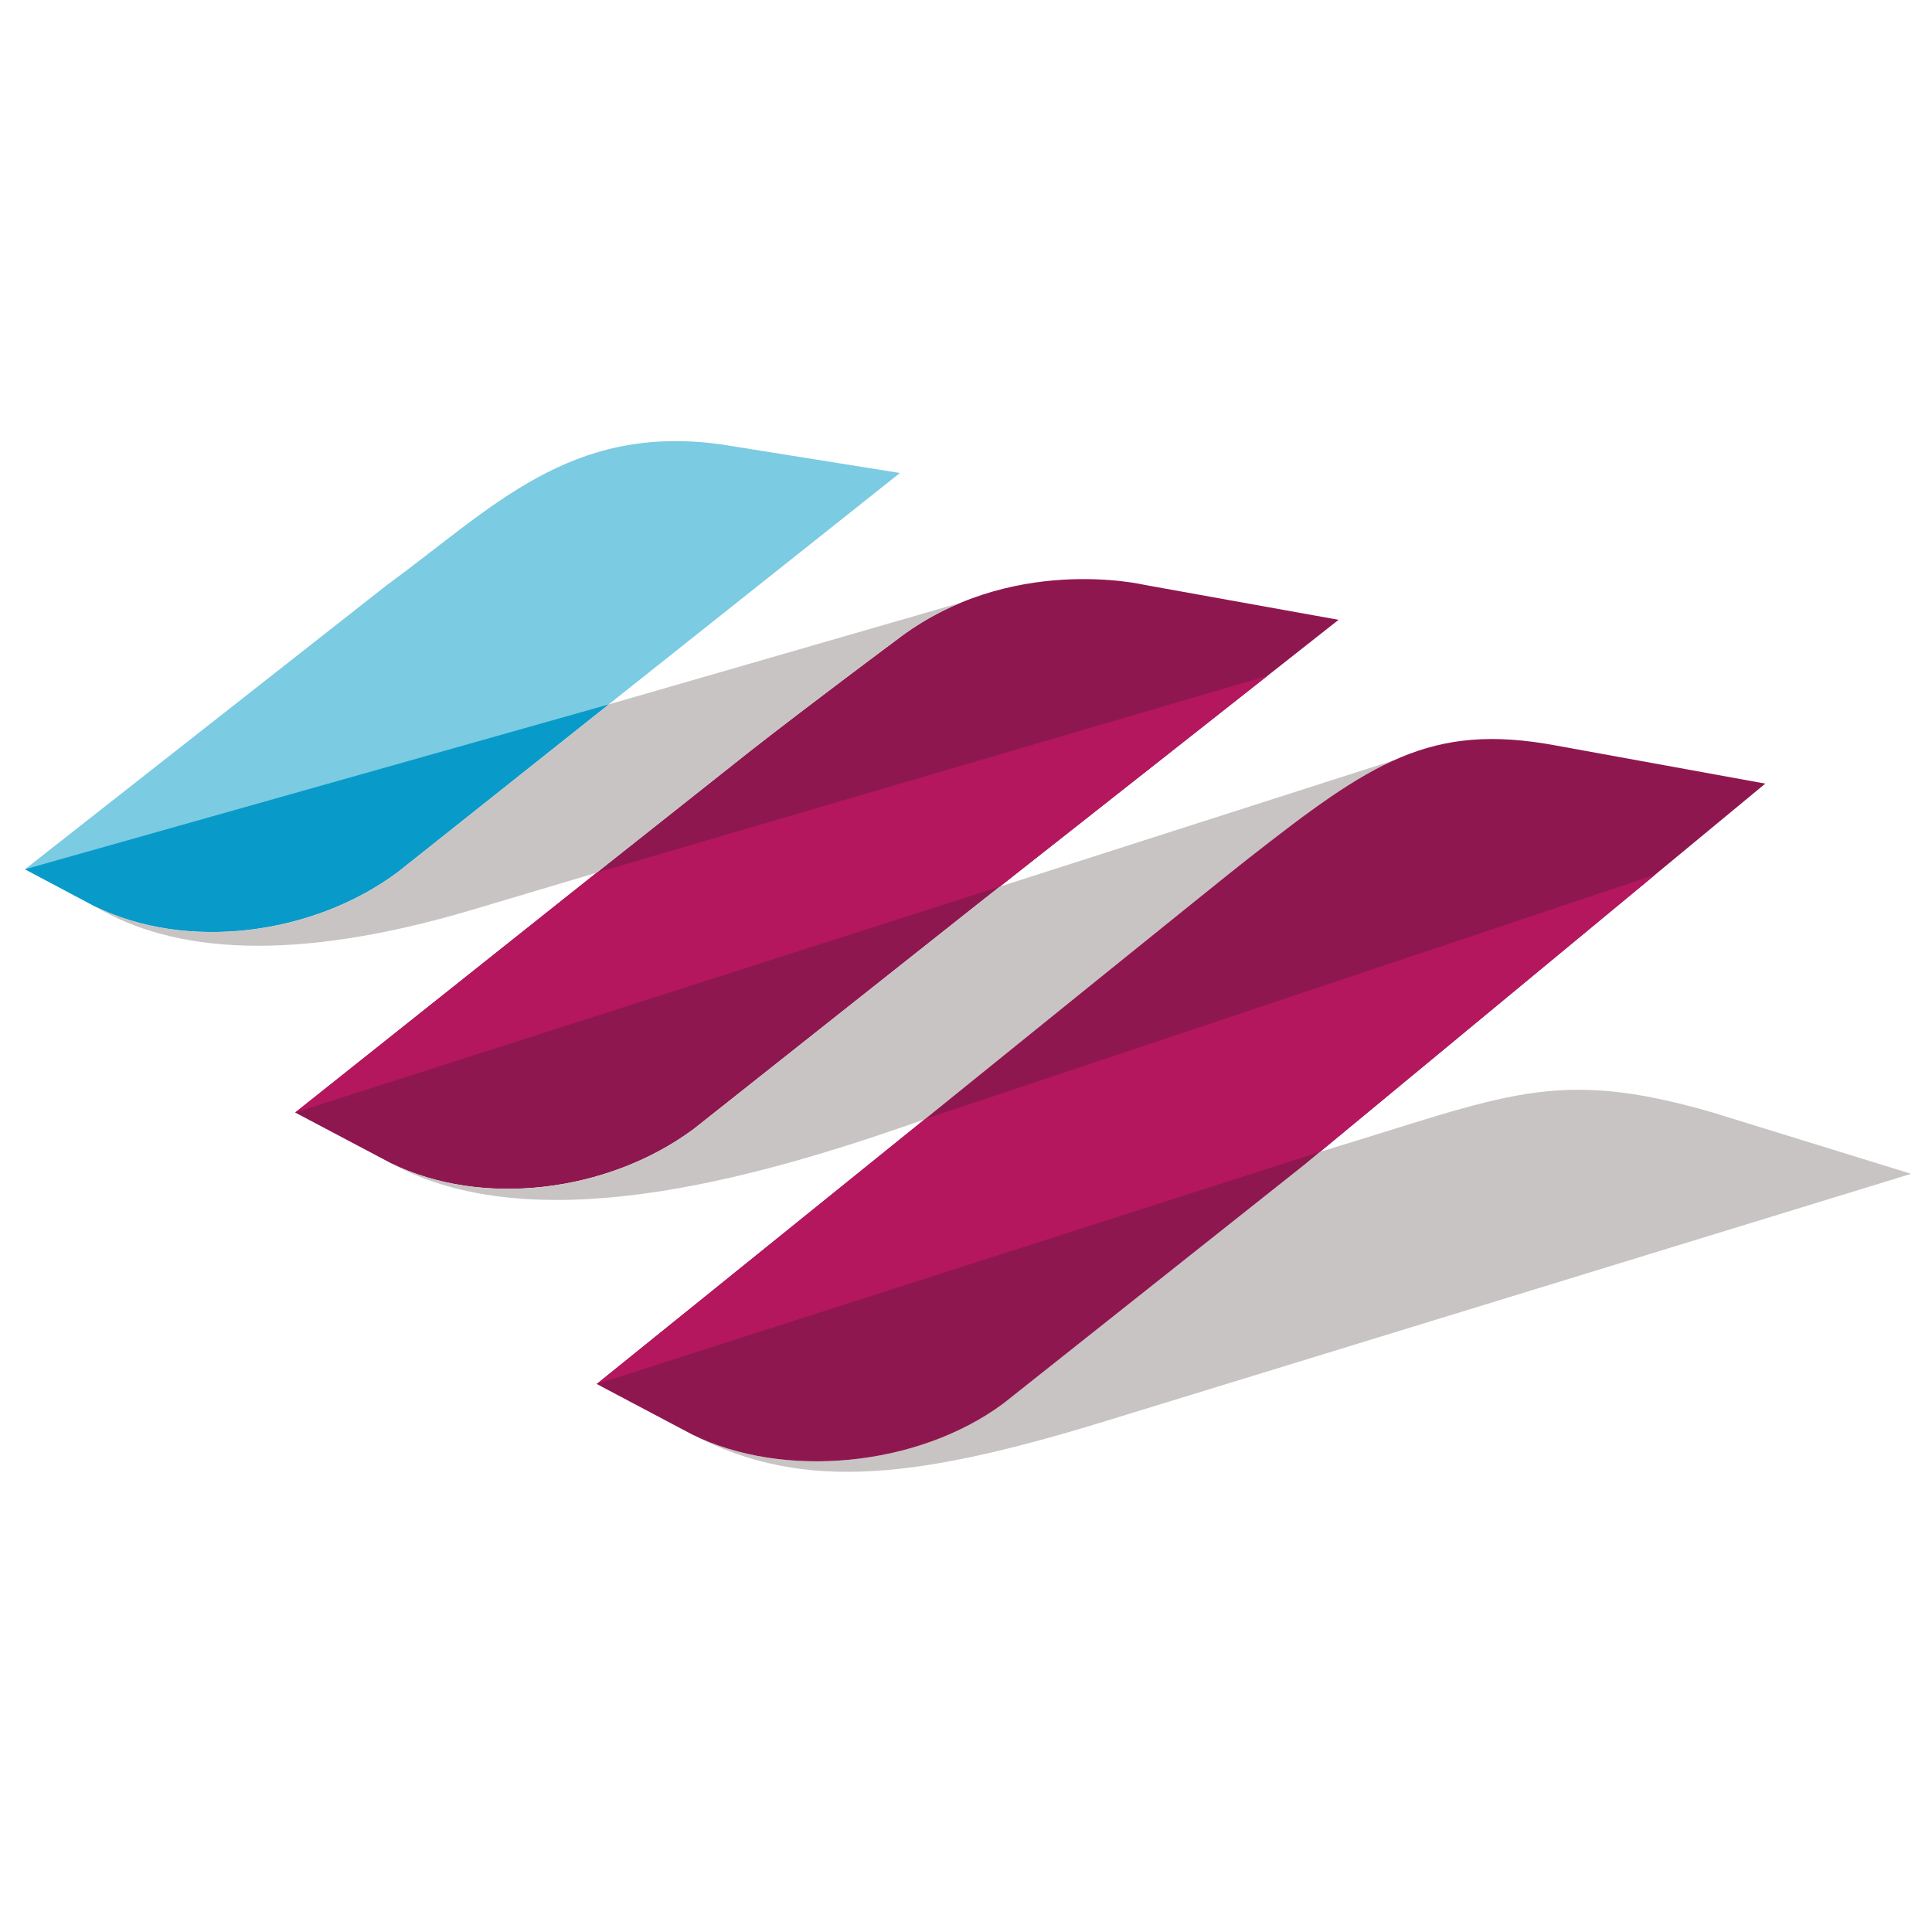
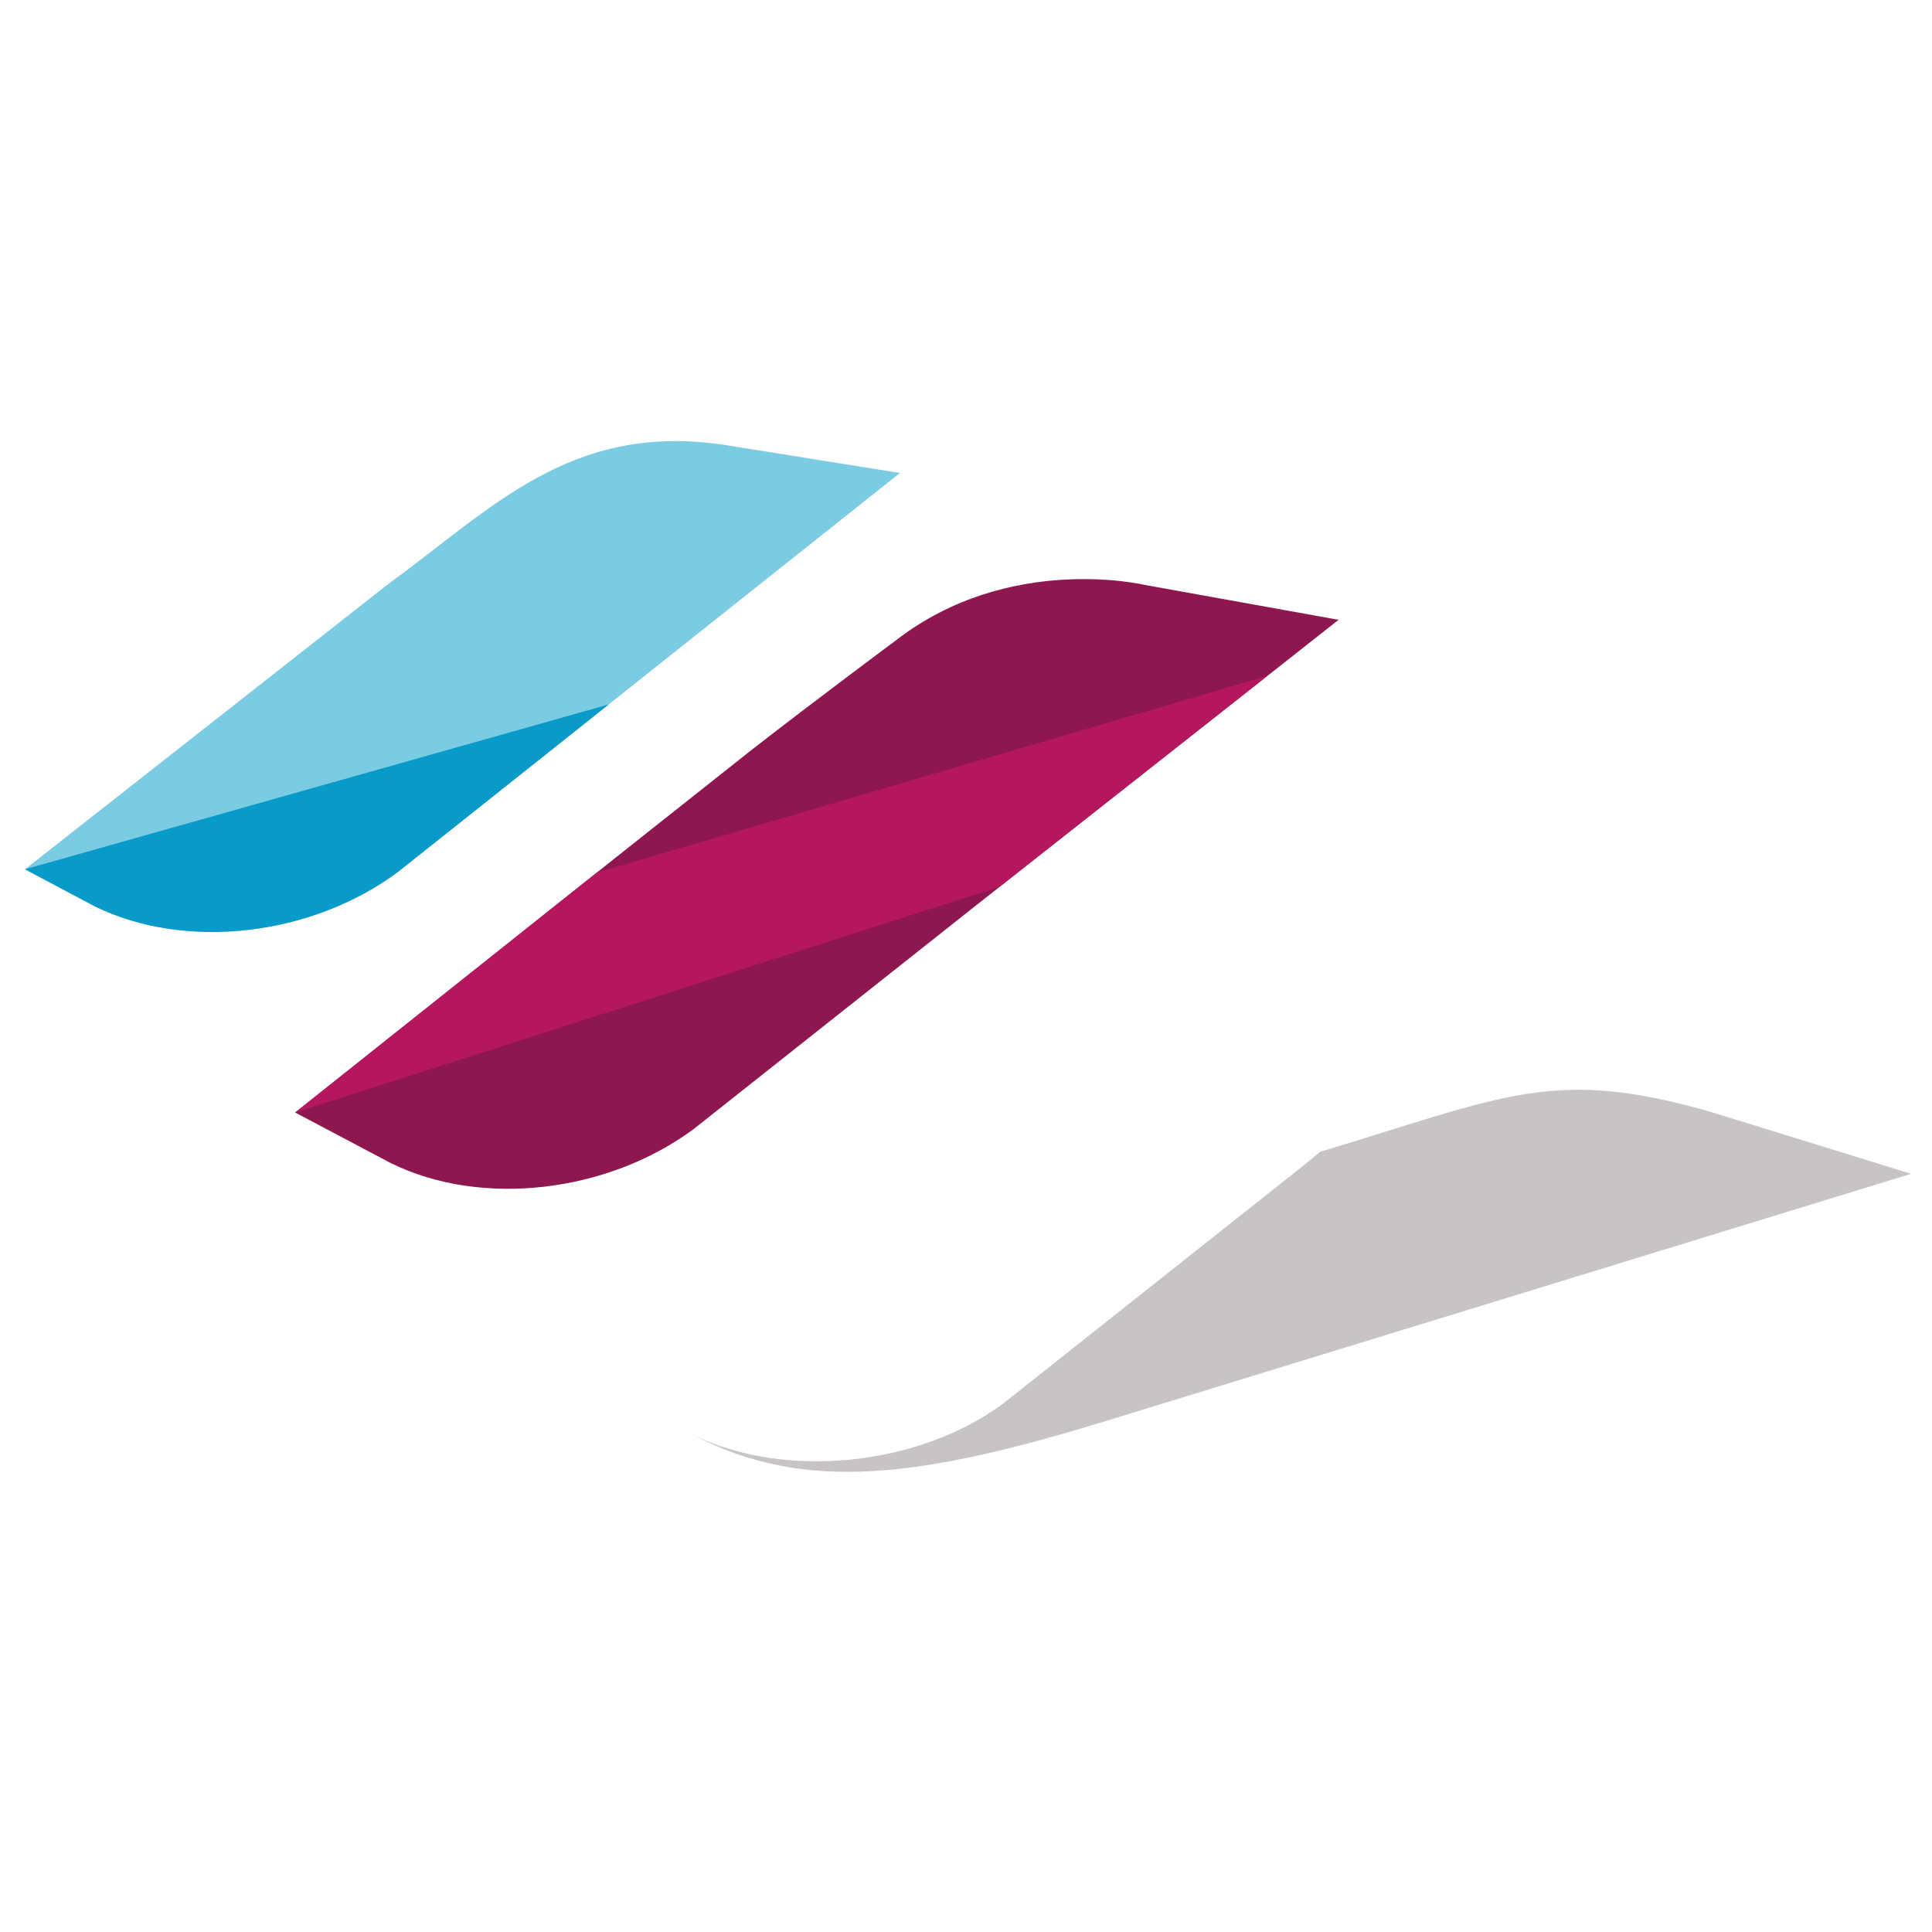
<svg xmlns="http://www.w3.org/2000/svg" height="32" viewBox="0 0 32 32" width="32">
  <g fill="none" fill-rule="nonzero">
    <path d="m11.936 7.359c-2.504-.342-3.775 1.051-5.528 2.332l-5.994 4.707 1.152.611c1.509.743 3.597.491 5.018-.562l2.531-2.011.968-.77 4.823-3.832z" fill="#7bcbe2" />
    <path d="m.414 14.398 1.152.612c1.509.743 3.598.491 5.019-.563l2.53-2.01.969-.77z" fill="#089bc9" />
    <path d="m22.171 10.266-3.217-.579s-2.24-.532-4.112.917c0 0-1.382 1.028-2.401 1.823l-2.266 1.795-5.242 4.17-.044.035 1.583.837c1.502.742 3.595.491 5.018-.564l4.688-3.713 3.78-2.977z" fill="#8f174f" />
    <g fill="#c8c4c3">
-       <path d="m12.442 12.428c1.017-.795 2.399-1.823 2.399-1.823.354-.274.721-.477 1.084-.626l-5.84 1.688-.969.769-2.529 2.011c-1.422 1.054-3.51 1.306-5.011.567 1.28.767 3.268.944 6.262.05l2.045-.609.294-.233z" />
-       <path d="m23.098 12.589-6.538 2.096-.384.303-4.688 3.712c-1.424 1.055-3.516 1.307-5.018.564 2.308 1.267 5.862.336 8.85-.727l.178-.144c-.001 0 5.003-4.048 5.181-4.176.965-.755 1.693-1.302 2.417-1.627z" />
      <path d="m28.369 18.427c-2.624-.762-3.411-.28-6.503.65l-.259.214-4.99 3.955c-1.42 1.052-3.638 1.255-5.139.52 1.852.966 3.767.729 7.044-.293l13.132-4.031z" />
    </g>
-     <path d="m29.239 12.979-3.473-.632c-2.081-.386-3.065.287-5.086 1.869-.178.13-5.181 4.176-5.181 4.176l-5.616 4.531 1.582.837c1.503.743 3.731.541 5.154-.514l4.982-3.951z" fill="#8f174f" />
    <path d="m9.882 14.455 11.108-3.26-4.431 3.49-11.671 3.742z" fill="#b4175e" />
-     <path d="m15.32 18.536 12.096-4.048-5.551 4.59-11.983 3.847z" fill="#b4175e" />
  </g>
</svg>